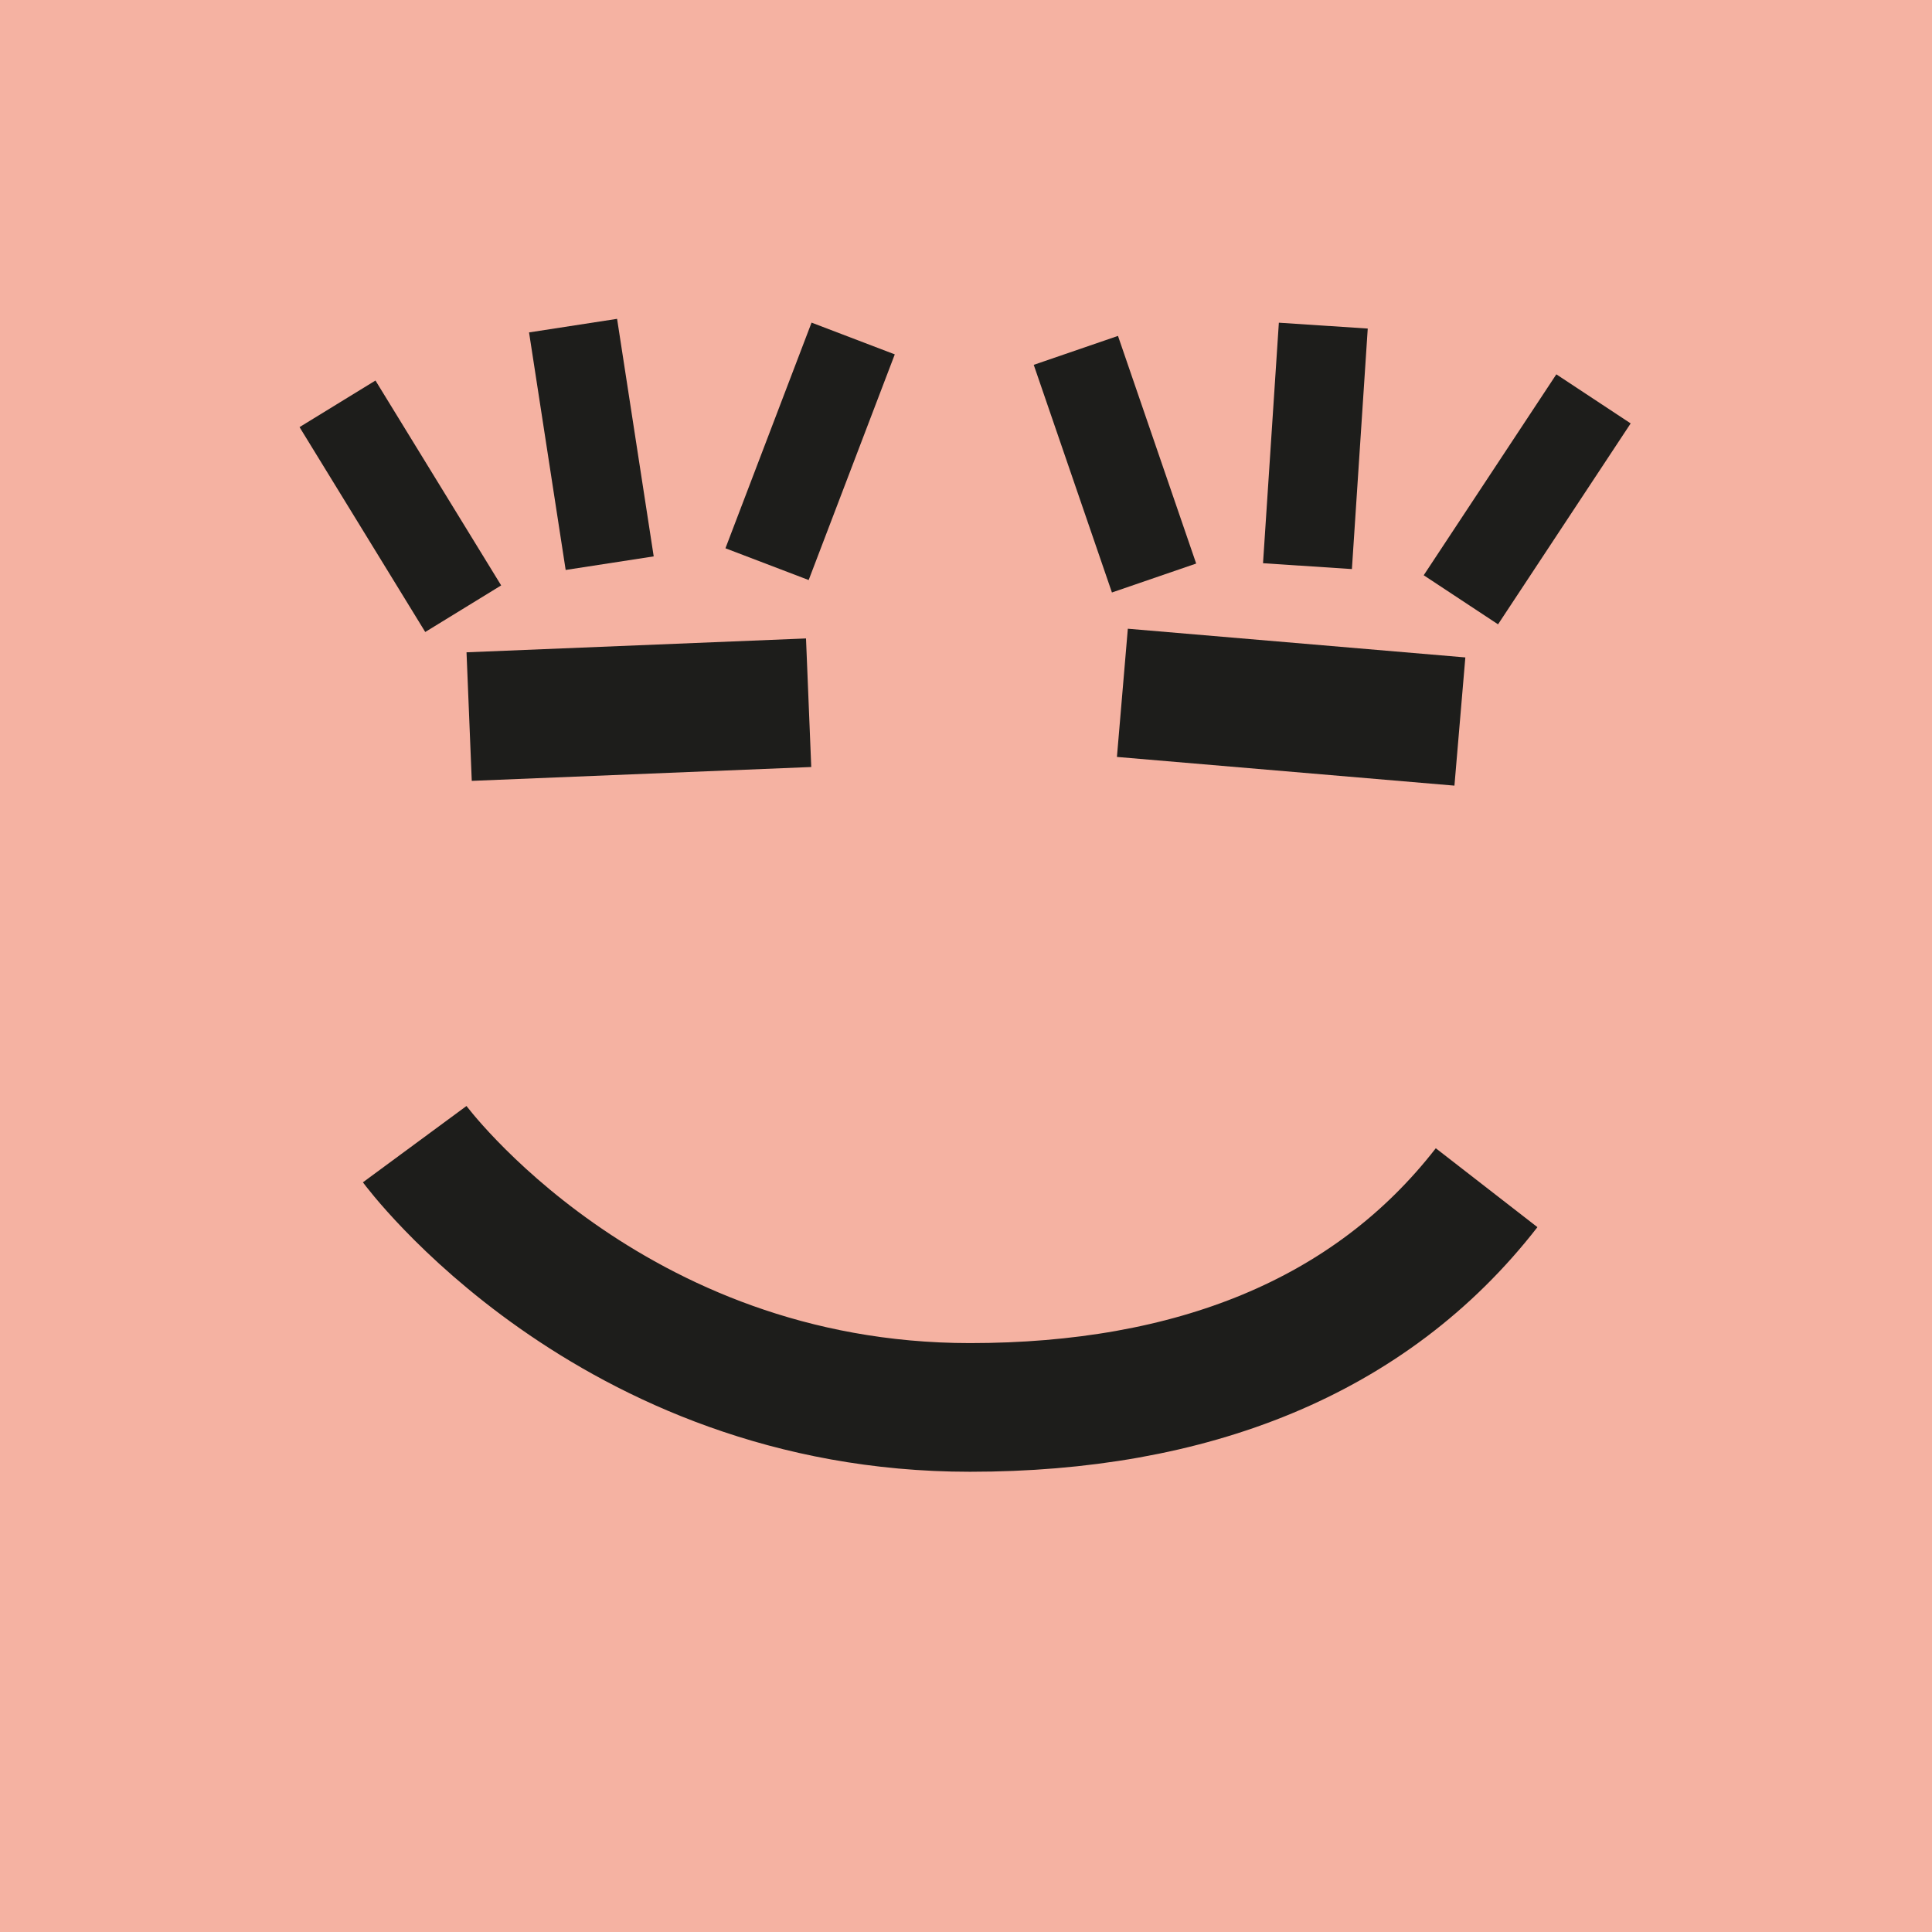
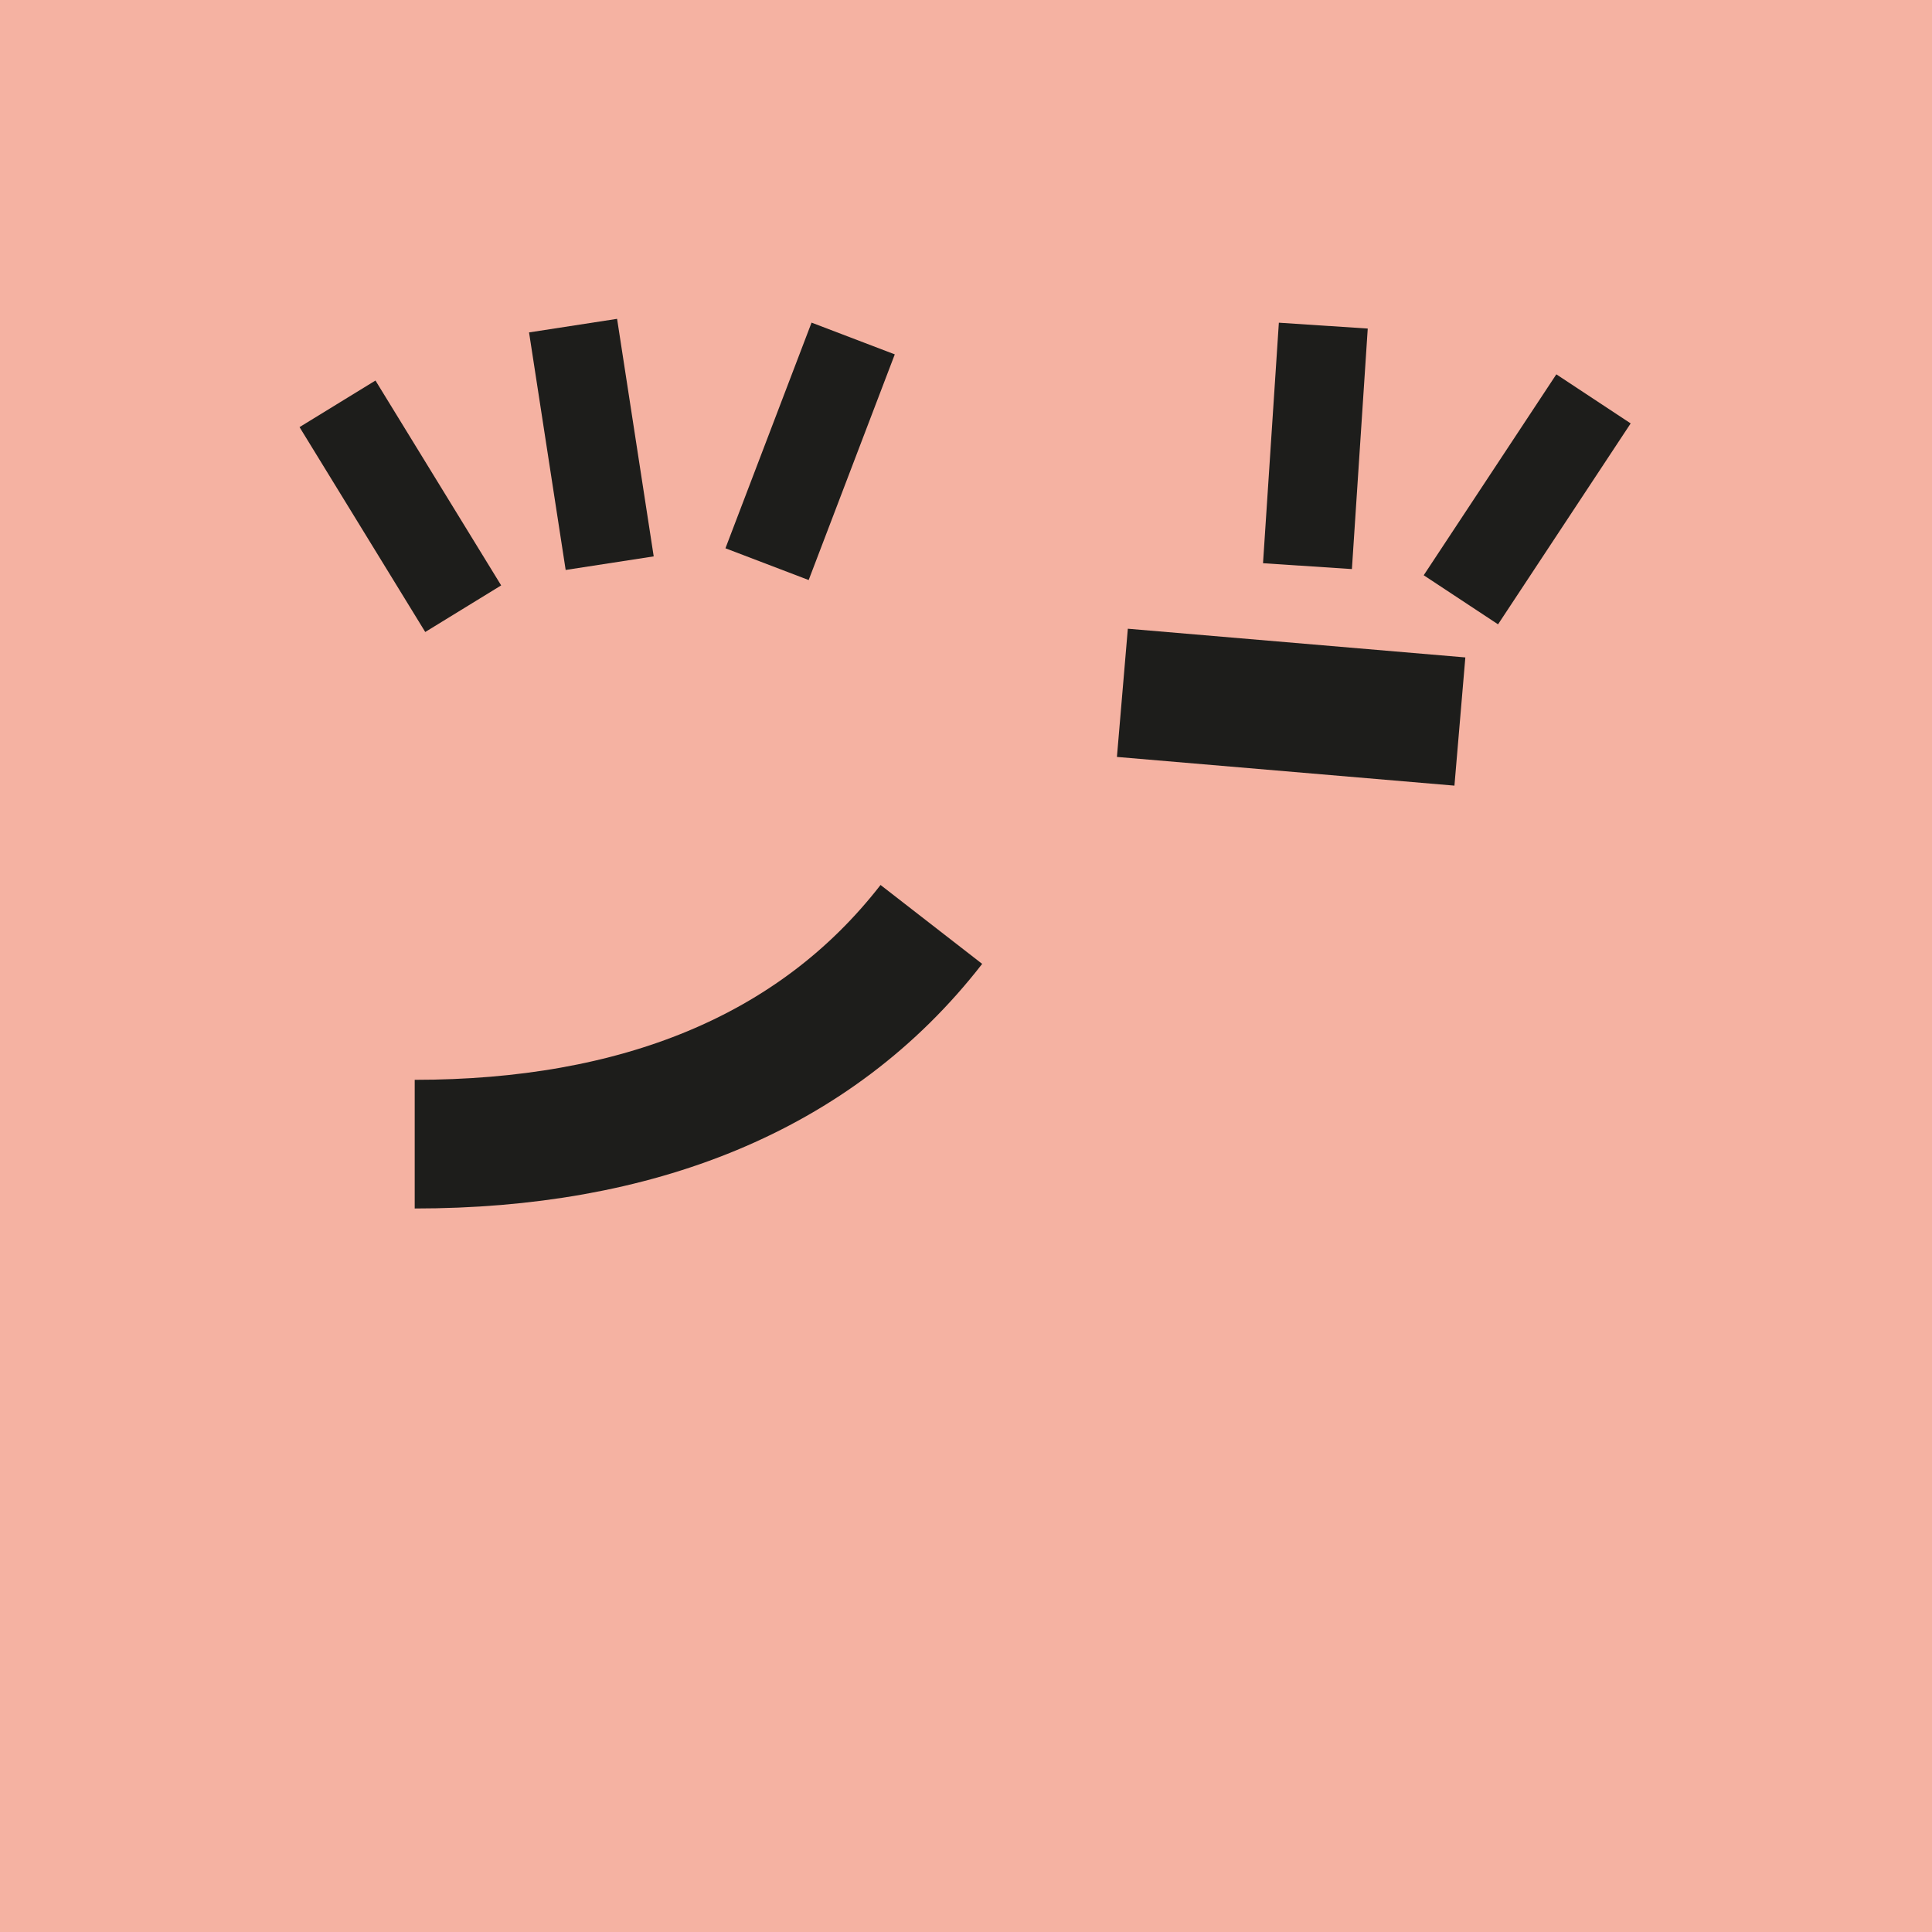
<svg xmlns="http://www.w3.org/2000/svg" version="1.1" id="Ebene_1" x="0px" y="0px" viewBox="-861 703.8 195.2 195.2" width="195.2" height="195.2" style="enable-background:new -861 703.8 195.2 195.2;" xml:space="preserve">
  <style type="text/css">
	.st0{fill:#F5B2A2;}
	.st1{fill:none;stroke:#1D1D1B;stroke-width:13;stroke-miterlimit:10;}
	.st2{fill:none;stroke:#1D1D1B;stroke-width:9;stroke-miterlimit:10;}
</style>
  <rect id="XMLID_1_" x="-861" y="703.8" class="st0" width="195.2" height="195.2" />
-   <path id="XMLID_10_" class="st1" d="M-819.1,819.4c0,0,19.6,26.6,56.1,26.6c22.3,0,40.4-7,52.2-22.2" />
+   <path id="XMLID_10_" class="st1" d="M-819.1,819.4c22.3,0,40.4-7,52.2-22.2" />
  <line id="XMLID_13_" class="st1" x1="-713.5" y1="776.7" x2="-747.6" y2="773.8" />
-   <line id="XMLID_3_" class="st2" x1="-744.4" y1="762.2" x2="-752.3" y2="739.2" />
  <line id="XMLID_4_" class="st2" x1="-713.4" y1="764.4" x2="-700" y2="744.1" />
  <line id="XMLID_5_" class="st2" x1="-728.9" y1="761" x2="-727.3" y2="736.7" />
  <line id="XMLID_8_" class="st2" x1="-814.2" y1="765.3" x2="-826.9" y2="744.6" />
  <line id="XMLID_7_" class="st2" x1="-783.5" y1="760.8" x2="-774.8" y2="738" />
  <line id="XMLID_6_" class="st2" x1="-799.4" y1="760.7" x2="-803.1" y2="736.7" />
-   <line id="XMLID_12_" class="st1" x1="-779.3" y1="774.8" x2="-813.6" y2="776.2" />
</svg>